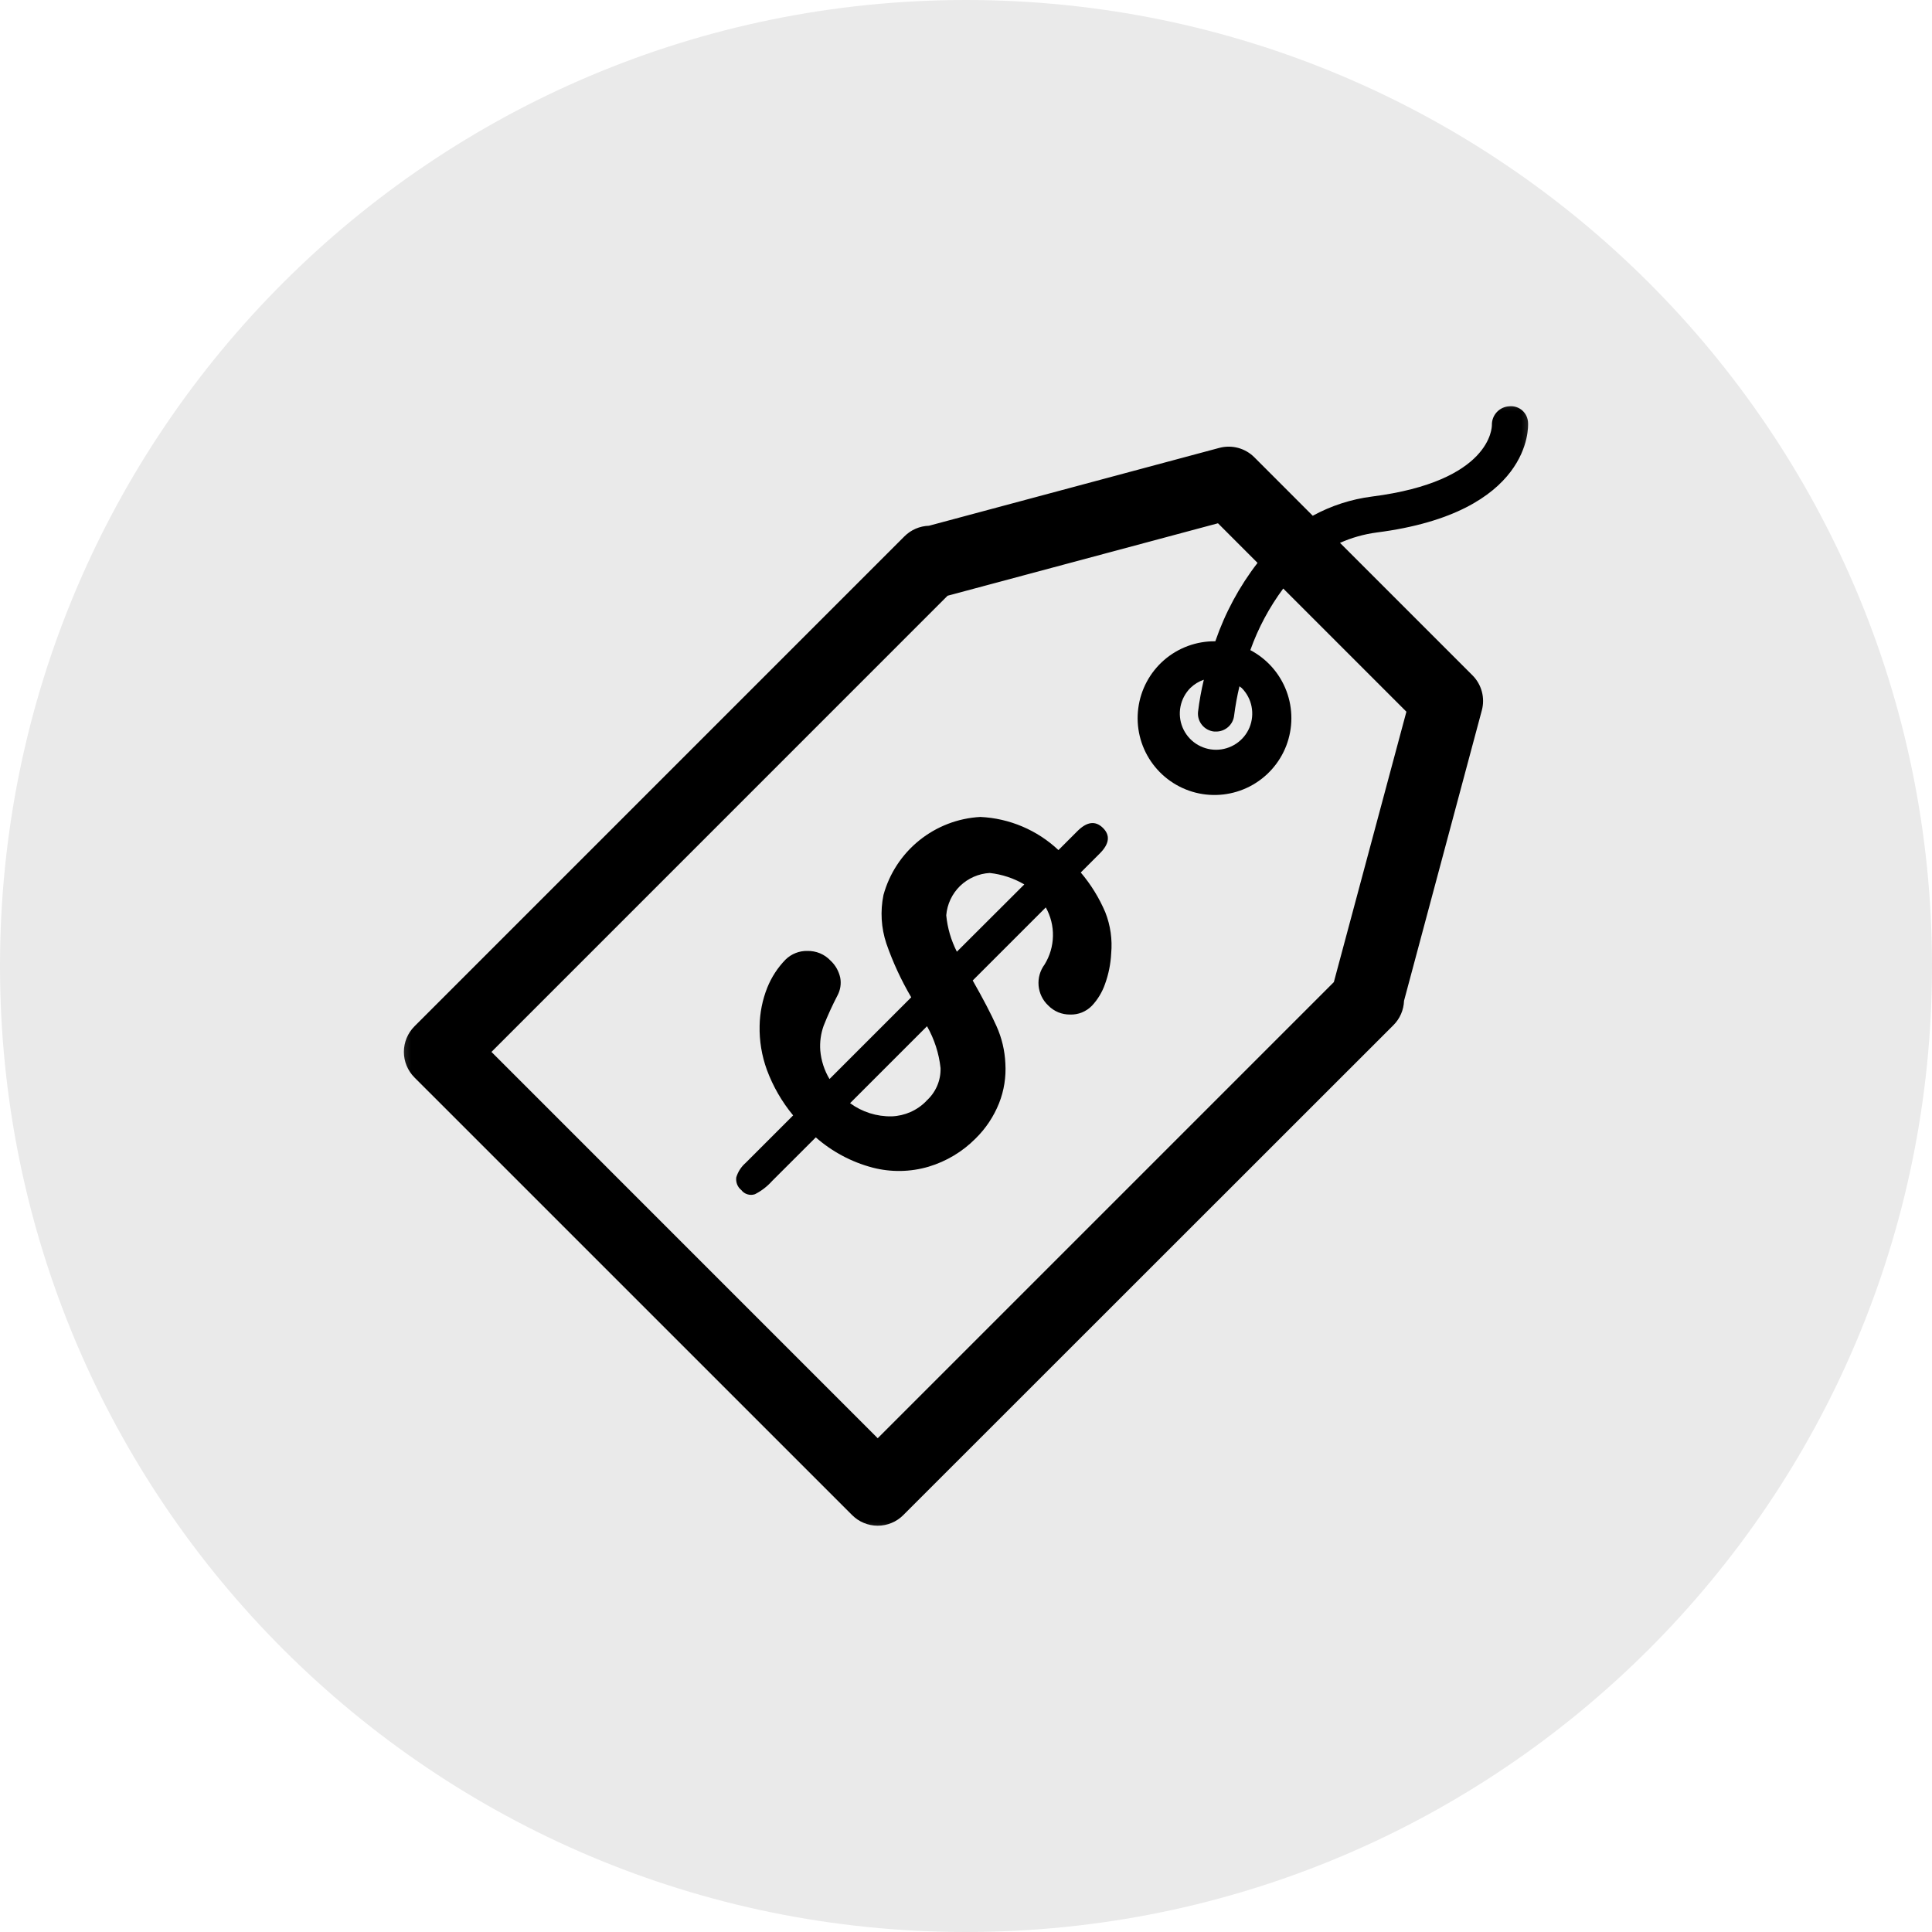
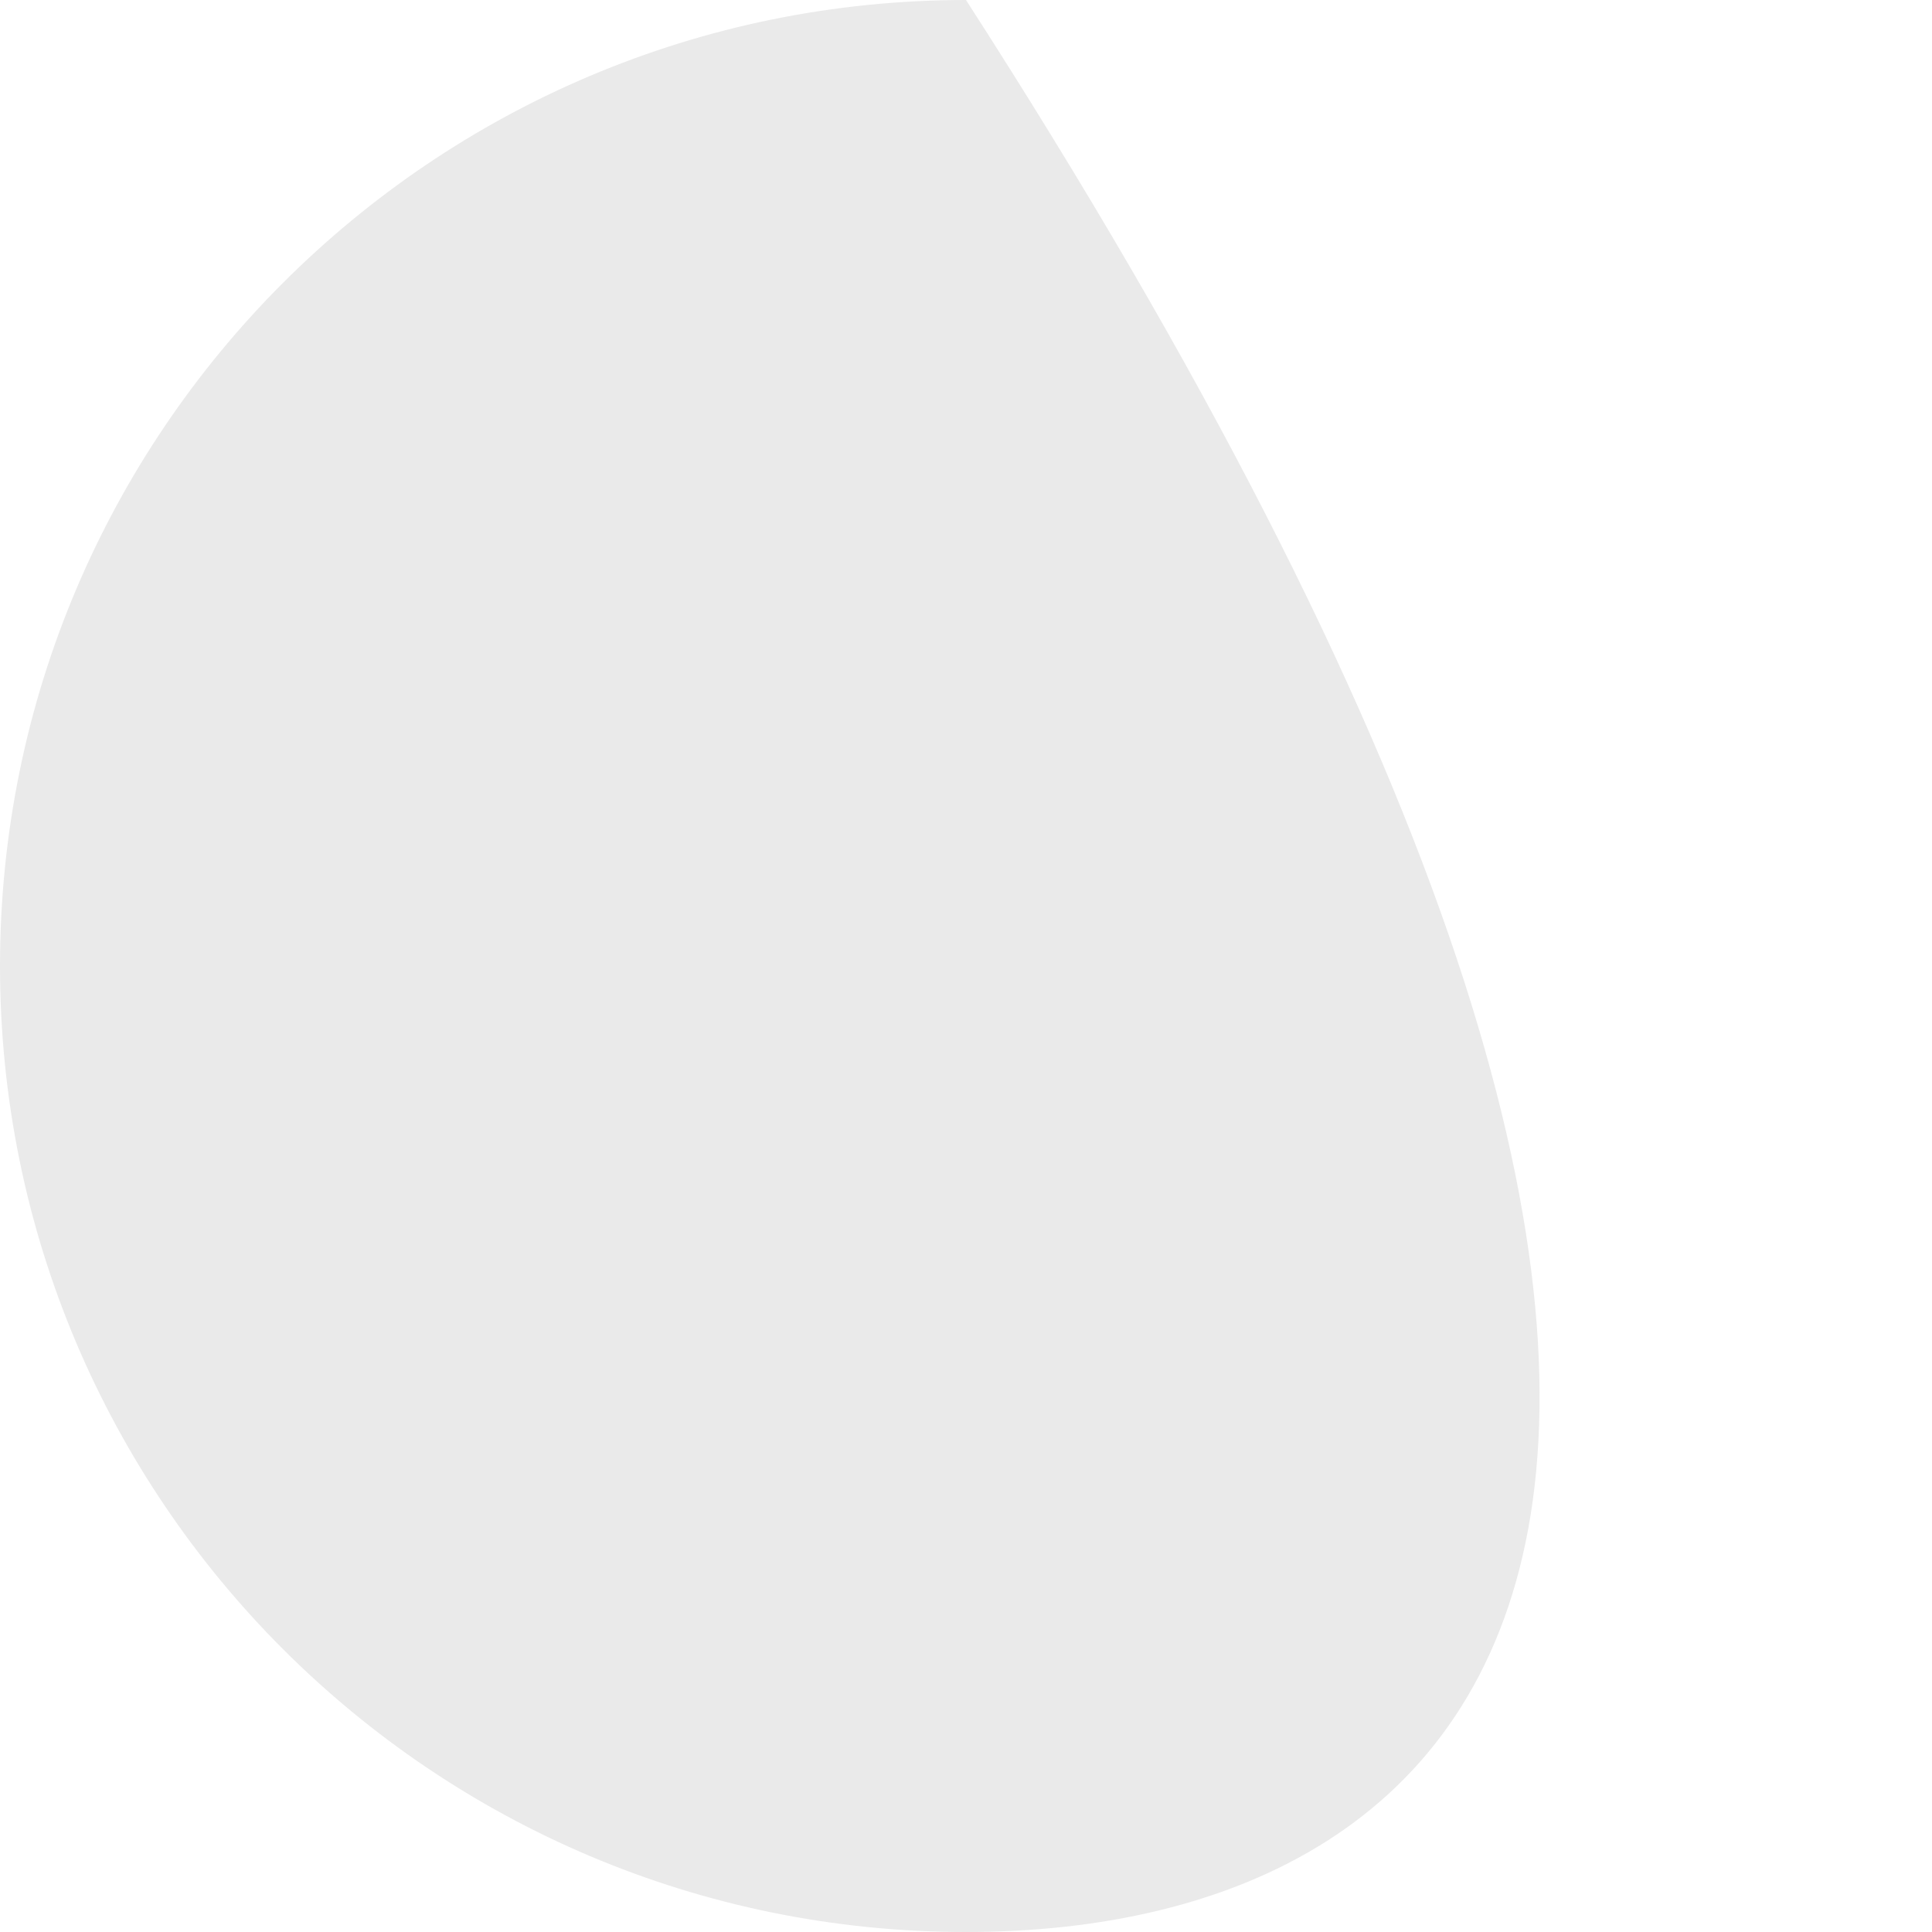
<svg xmlns="http://www.w3.org/2000/svg" width="40" height="40" viewBox="0 0 40 40" fill="none">
-   <path d="M0 20C0 8.954 8.954 0 20 0C31.046 0 40 8.954 40 20C40 31.046 31.046 40 20 40C8.954 40 0 31.046 0 20Z" fill="#EAEAEA" />
+   <path d="M0 20C0 8.954 8.954 0 20 0C40 31.046 31.046 40 20 40C8.954 40 0 31.046 0 20Z" fill="#EAEAEA" />
  <g clip-path="url(#clip0_13027_42803)">
    <mask id="mask0_13027_42803" style="mask-type:luminance" maskUnits="userSpaceOnUse" x="8" y="8" width="24" height="24">
      <path d="M32 8H8V32H32V8Z" fill="white" />
    </mask>
    <g mask="url(#mask0_13027_42803)">
      <path d="M22.376 18.064L22.769 17.671C22.969 17.471 22.991 17.294 22.834 17.14C22.677 16.986 22.499 17.011 22.299 17.215L21.914 17.6C21.474 17.186 20.9 16.942 20.297 16.914C19.835 16.939 19.393 17.109 19.033 17.399C18.673 17.689 18.413 18.085 18.291 18.531C18.223 18.865 18.243 19.21 18.351 19.534C18.485 19.921 18.658 20.294 18.866 20.648L17.174 22.34C17.066 22.16 17.001 21.957 16.983 21.749C16.97 21.576 16.994 21.402 17.052 21.239C17.136 21.025 17.232 20.816 17.338 20.612C17.399 20.499 17.42 20.368 17.396 20.241C17.366 20.106 17.297 19.982 17.195 19.888C17.134 19.823 17.059 19.771 16.977 19.737C16.894 19.703 16.805 19.686 16.715 19.688C16.632 19.686 16.55 19.701 16.472 19.732C16.395 19.762 16.325 19.808 16.265 19.866C16.101 20.034 15.972 20.232 15.885 20.45C15.785 20.701 15.732 20.968 15.727 21.238C15.72 21.548 15.771 21.857 15.877 22.149C16.004 22.492 16.188 22.811 16.421 23.093L15.439 24.075C15.347 24.155 15.279 24.259 15.244 24.375C15.237 24.424 15.243 24.474 15.261 24.521C15.279 24.567 15.309 24.608 15.348 24.639C15.38 24.681 15.424 24.712 15.475 24.727C15.525 24.743 15.579 24.742 15.63 24.725C15.764 24.657 15.884 24.565 15.984 24.453L16.89 23.548C17.227 23.844 17.628 24.058 18.062 24.173C18.444 24.273 18.846 24.267 19.226 24.155C19.593 24.045 19.927 23.845 20.197 23.573C20.408 23.366 20.574 23.117 20.684 22.842C20.788 22.58 20.832 22.298 20.815 22.017C20.803 21.75 20.741 21.488 20.631 21.244C20.521 20.998 20.357 20.683 20.139 20.3L21.652 18.787C21.753 18.968 21.805 19.174 21.8 19.381C21.796 19.589 21.736 19.792 21.627 19.969C21.533 20.095 21.489 20.251 21.503 20.407C21.517 20.563 21.587 20.709 21.701 20.816C21.76 20.877 21.831 20.925 21.909 20.958C21.987 20.99 22.071 21.006 22.156 21.005C22.239 21.008 22.323 20.993 22.4 20.962C22.477 20.93 22.547 20.884 22.606 20.824C22.727 20.695 22.82 20.541 22.878 20.374C22.952 20.17 22.995 19.956 23.006 19.739C23.032 19.451 22.991 19.16 22.885 18.89C22.758 18.59 22.586 18.312 22.376 18.064ZM19.178 22.796C18.989 22.99 18.732 23.103 18.462 23.113C18.152 23.119 17.849 23.023 17.6 22.84L19.193 21.247C19.344 21.513 19.44 21.808 19.473 22.112C19.477 22.241 19.452 22.369 19.4 22.488C19.348 22.606 19.271 22.711 19.175 22.796H19.178ZM19.811 19.704C19.691 19.469 19.616 19.213 19.591 18.95C19.61 18.72 19.712 18.504 19.877 18.343C20.043 18.183 20.261 18.087 20.491 18.074C20.744 18.102 20.988 18.182 21.207 18.311L19.811 19.704Z" fill="black" />
-       <path d="M31.637 8.759C31.636 8.71 31.625 8.661 31.605 8.617C31.585 8.572 31.555 8.532 31.519 8.499C31.482 8.467 31.439 8.442 31.392 8.427C31.346 8.412 31.296 8.407 31.248 8.412C31.149 8.417 31.057 8.46 30.99 8.532C30.923 8.604 30.886 8.699 30.888 8.798C30.888 8.845 30.878 9.965 28.402 10.281C27.973 10.336 27.558 10.471 27.179 10.678L25.969 9.467C25.876 9.374 25.76 9.307 25.633 9.273C25.506 9.239 25.372 9.239 25.245 9.273L19.233 10.885C19.042 10.891 18.861 10.969 18.726 11.104L8.582 21.248C8.441 21.389 8.362 21.58 8.362 21.779C8.362 21.977 8.441 22.168 8.582 22.309L17.642 31.368C17.782 31.509 17.973 31.588 18.172 31.588C18.371 31.588 18.562 31.509 18.702 31.368L28.85 21.224C28.984 21.09 29.062 20.91 29.069 20.72L30.68 14.706C30.714 14.579 30.714 14.445 30.68 14.318C30.646 14.191 30.579 14.075 30.486 13.982L27.743 11.239C27.984 11.132 28.239 11.06 28.5 11.025C31.716 10.614 31.641 8.834 31.637 8.759ZM27.616 20.333L18.172 29.777L10.175 21.779L19.619 12.334L25.217 10.834L26.036 11.654C25.658 12.143 25.363 12.692 25.162 13.277C24.773 13.272 24.395 13.411 24.101 13.666C23.807 13.922 23.617 14.276 23.567 14.662C23.516 15.049 23.609 15.44 23.828 15.762C24.047 16.084 24.376 16.315 24.754 16.411C25.131 16.506 25.531 16.46 25.877 16.281C26.223 16.102 26.491 15.802 26.631 15.439C26.77 15.075 26.772 14.673 26.635 14.308C26.498 13.944 26.232 13.642 25.887 13.46C26.049 13.004 26.279 12.574 26.568 12.185L29.118 14.735L27.616 20.333ZM25.707 14.243C25.812 14.348 25.884 14.482 25.912 14.627C25.941 14.773 25.926 14.924 25.87 15.061C25.813 15.198 25.717 15.315 25.593 15.397C25.47 15.479 25.325 15.523 25.177 15.523C25.029 15.523 24.884 15.479 24.76 15.397C24.637 15.315 24.541 15.198 24.484 15.061C24.427 14.924 24.412 14.773 24.441 14.627C24.47 14.482 24.541 14.348 24.646 14.243C24.725 14.166 24.82 14.108 24.924 14.073C24.871 14.292 24.831 14.514 24.804 14.738C24.794 14.836 24.824 14.935 24.887 15.011C24.95 15.088 25.041 15.136 25.14 15.146C25.152 15.147 25.165 15.147 25.177 15.146C25.27 15.147 25.361 15.112 25.43 15.05C25.5 14.987 25.543 14.901 25.552 14.808C25.578 14.606 25.614 14.406 25.662 14.208C25.674 14.223 25.693 14.23 25.707 14.243Z" fill="black" />
    </g>
  </g>
  <defs>
    <clipPath id="clip0_13027_42803">
-       <rect width="24" height="24" fill="white" transform="translate(8 8)" />
-     </clipPath>
+       </clipPath>
  </defs>
</svg>